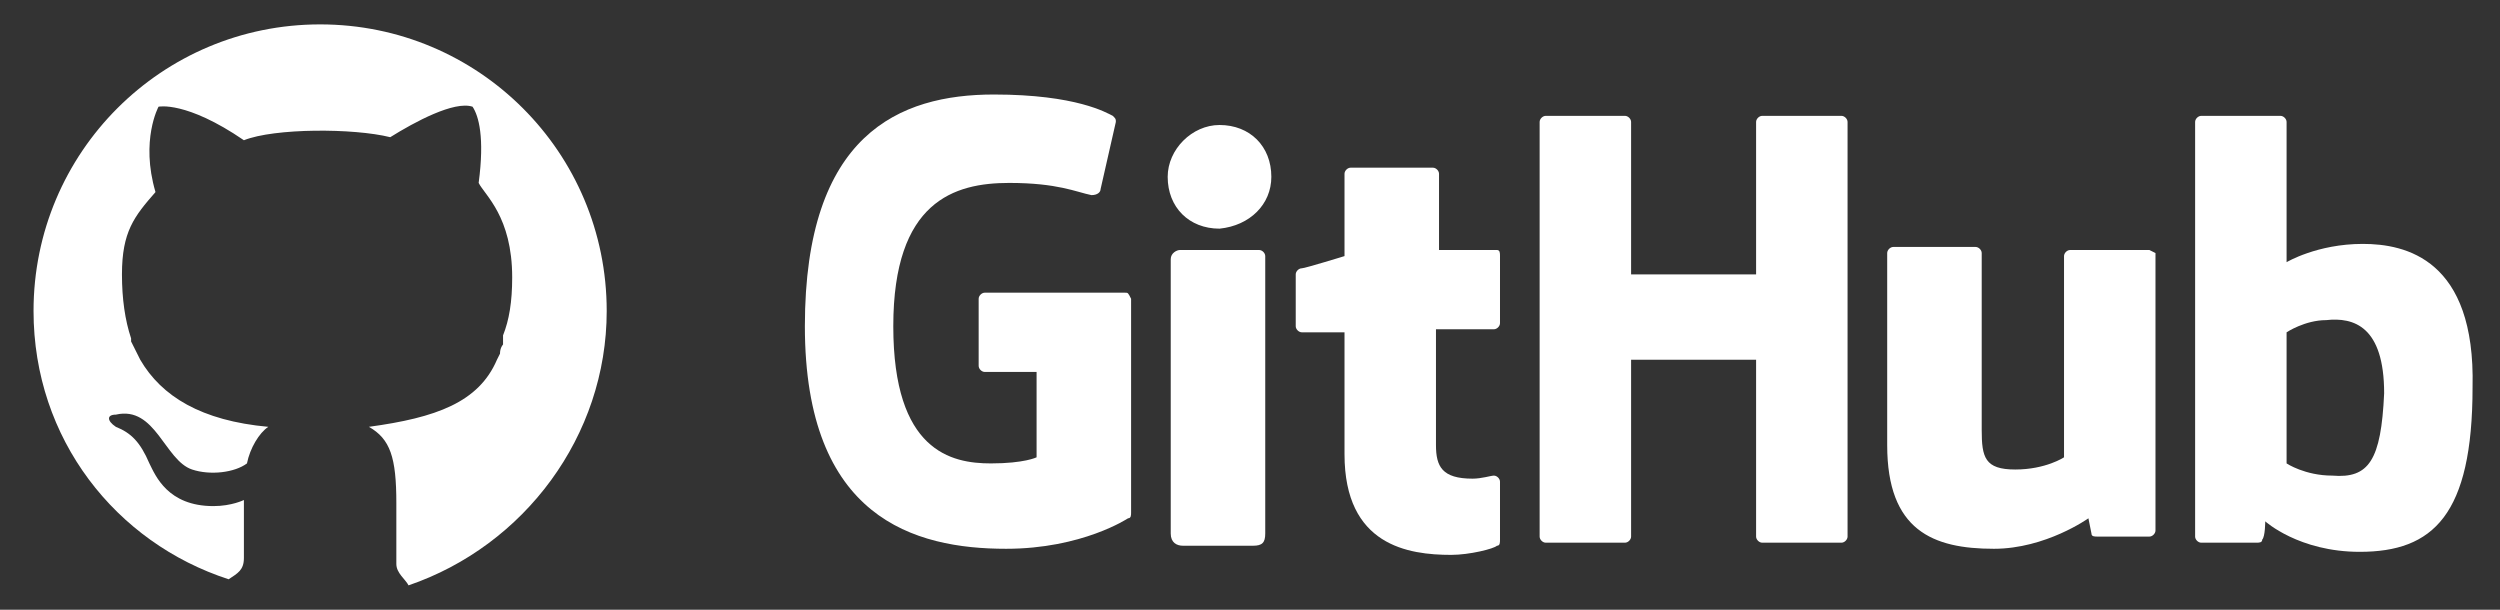
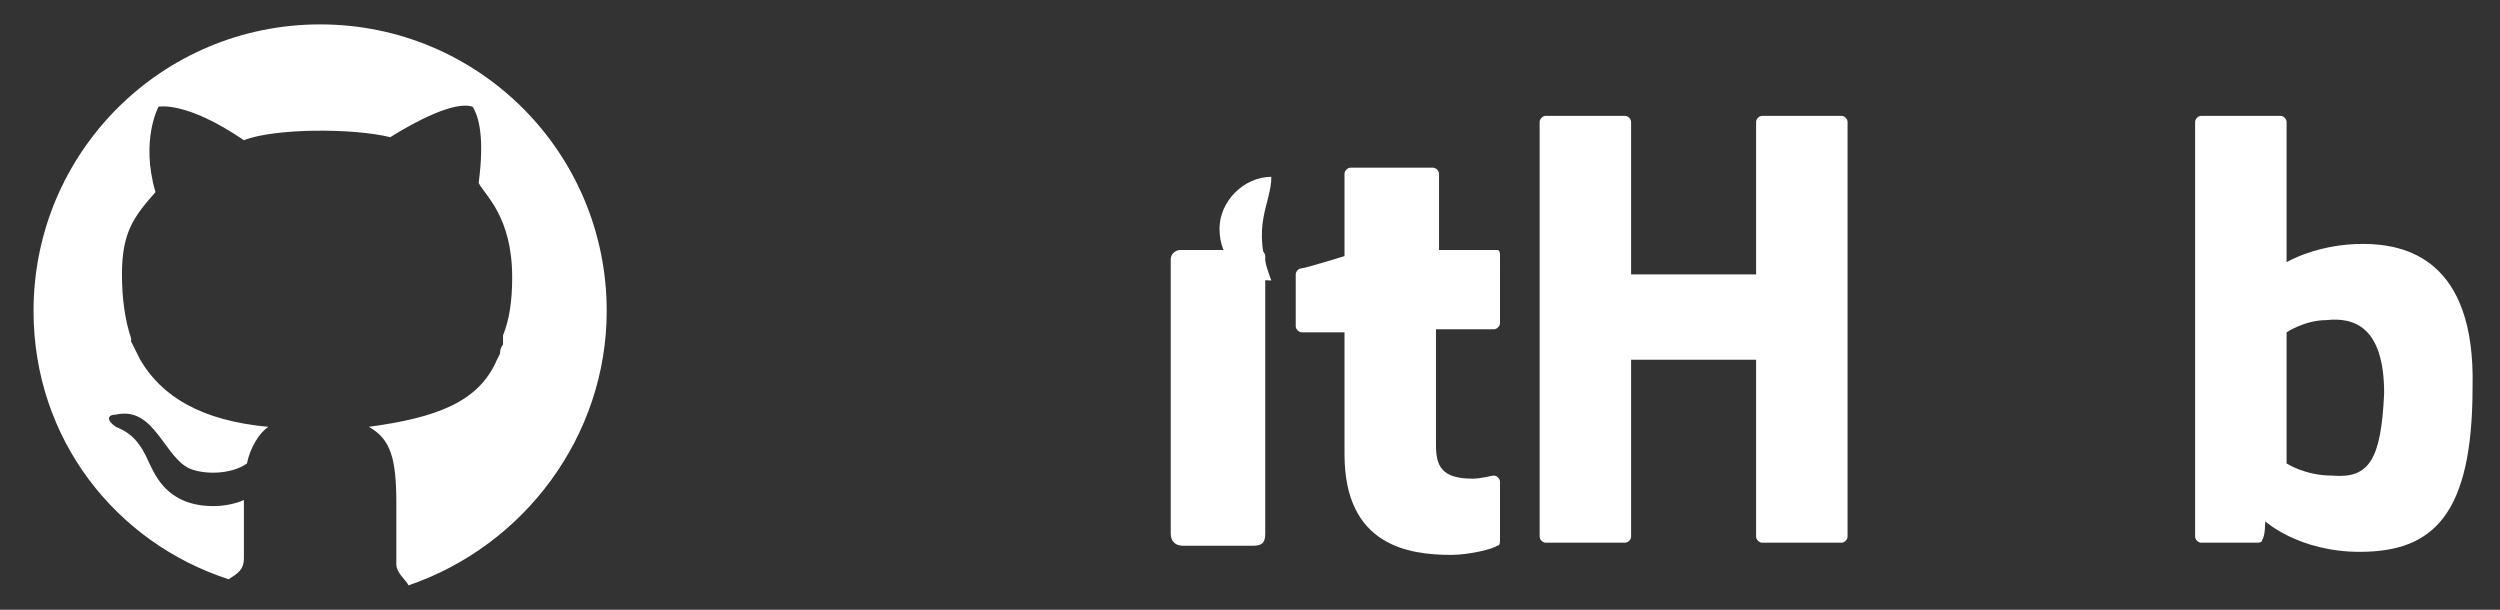
<svg xmlns="http://www.w3.org/2000/svg" version="1.1" id="Layer_1" x="0px" y="0px" viewBox="0 0 82 20" style="enable-background:new 0 0 82 20;" xml:space="preserve">
  <rect x="0" y="0" width="82" height="20" fill="#333333" stroke="none" />
  <style type="text/css">
	.st0{fill:#FFFFFF;}
</style>
  <g>
    <g>
-       <path class="st0" d="M36.9,9.6h-4.6c-0.1,0-0.2,0.1-0.2,0.2v2.2c0,0.1,0.1,0.2,0.2,0.2H34V15c0,0-0.4,0.2-1.5,0.2    c-1.3,0-3.2-0.4-3.2-4.5S31.3,6,33.1,6c1.6,0,2.2,0.3,2.7,0.4c0.2,0,0.3-0.1,0.3-0.2l0.5-2.2c0-0.1,0-0.1-0.1-0.2    c-0.2-0.1-1.2-0.7-3.9-0.7c-3.1,0-6.2,1.3-6.2,7.6S30,18,33,18C35.5,18,37,17,37,17c0.1,0,0.1-0.1,0.1-0.2v-7    C37,9.6,37,9.6,36.9,9.6z" />
      <path class="st0" d="M60.6,4c0-0.1-0.1-0.2-0.2-0.2h-2.6c-0.1,0-0.2,0.1-0.2,0.2v5h-4.1V4c0-0.1-0.1-0.2-0.2-0.2h-2.6    c-0.1,0-0.2,0.1-0.2,0.2v13.6c0,0.1,0.1,0.2,0.2,0.2h2.6c0.1,0,0.2-0.1,0.2-0.2v-5.8h4.1v5.8c0,0.1,0.1,0.2,0.2,0.2h2.6    c0.1,0,0.2-0.1,0.2-0.2V4z" />
      <g>
        <g>
-           <path class="st0" d="M41.7,5.8c0-1-0.7-1.7-1.7-1.7c-0.9,0-1.7,0.8-1.7,1.7c0,1,0.7,1.7,1.7,1.7C41,7.4,41.7,6.7,41.7,5.8z" />
+           <path class="st0" d="M41.7,5.8c-0.9,0-1.7,0.8-1.7,1.7c0,1,0.7,1.7,1.7,1.7C41,7.4,41.7,6.7,41.7,5.8z" />
          <path class="st0" d="M41.5,14.7c0-0.4,0-6.3,0-6.3c0-0.1-0.1-0.2-0.2-0.2h-2.6c-0.1,0-0.3,0.1-0.3,0.3c0,0,0,7.5,0,9      c0,0.3,0.2,0.4,0.4,0.4c0,0,1.1,0,2.3,0c0.3,0,0.4-0.1,0.4-0.4C41.5,17,41.5,15,41.5,14.7z" />
        </g>
      </g>
-       <path class="st0" d="M70.5,8.2h-2.6c-0.1,0-0.2,0.1-0.2,0.2V15c0,0-0.6,0.4-1.6,0.4c-1,0-1.1-0.4-1.1-1.3s0-5.8,0-5.8    c0-0.1-0.1-0.2-0.2-0.2h-2.7c-0.1,0-0.2,0.1-0.2,0.2c0,0,0,3.5,0,6.3s1.5,3.4,3.5,3.4c1.7,0,3.1-1,3.1-1l0.1,0.5    c0,0.1,0.1,0.1,0.2,0.1h1.7c0.1,0,0.2-0.1,0.2-0.2V8.3C70.7,8.3,70.5,8.2,70.5,8.2z" />
      <path class="st0" d="M77.5,8c-1.5,0-2.5,0.6-2.5,0.6V4c0-0.1-0.1-0.2-0.2-0.2h-2.6c-0.1,0-0.2,0.1-0.2,0.2v13.6    c0,0.1,0.1,0.2,0.2,0.2h1.8c0.1,0,0.2,0,0.2-0.1c0.1-0.1,0.1-0.6,0.1-0.6s1.1,1,3.1,1c2.4,0,3.7-1.2,3.7-5.4    C81.2,8.5,78.9,8,77.5,8z M76.5,15.6c-0.9,0-1.5-0.4-1.5-0.4v-4.3c0,0,0.6-0.4,1.3-0.4c0.9-0.1,1.9,0.2,1.9,2.4    C78.1,15.1,77.7,15.7,76.5,15.6z" />
      <path class="st0" d="M49.1,8.2h-1.9V5.7c0-0.1-0.1-0.2-0.2-0.2h-2.7c-0.1,0-0.2,0.1-0.2,0.2v2.7c0,0-1.3,0.4-1.4,0.4    c-0.1,0-0.2,0.1-0.2,0.2v1.7c0,0.1,0.1,0.2,0.2,0.2h1.4c0,0,0,1.8,0,4c0,3,2.1,3.3,3.5,3.3c0.6,0,1.4-0.2,1.5-0.3    c0.1,0,0.1-0.1,0.1-0.2v-1.9c0-0.1-0.1-0.2-0.2-0.2c-0.1,0-0.4,0.1-0.7,0.1c-1,0-1.2-0.4-1.2-1.1c0-0.6,0-3.8,0-3.8h1.9    c0.1,0,0.2-0.1,0.2-0.2V8.4C49.2,8.3,49.2,8.2,49.1,8.2z" />
    </g>
    <g>
      <path class="st0" d="M19.9,10.2c0-5.2-4.2-9.4-9.4-9.4S1.1,5,1.1,10.2c0,4.2,2.7,7.6,6.4,8.8C7.8,18.8,8,18.7,8,18.3    c0-0.5,0-1.9,0-1.9s-0.4,0.2-1,0.2c-1.5,0-1.9-1-2.1-1.4c-0.3-0.7-0.6-1-1.1-1.2c-0.3-0.2-0.3-0.4,0-0.4c1.3-0.3,1.6,1.5,2.5,1.8    c0.6,0.2,1.4,0.1,1.8-0.2c0.1-0.5,0.4-1,0.7-1.2c-2.2-0.2-3.5-1-4.2-2.2l-0.1-0.2l-0.2-0.4v-0.1c-0.2-0.6-0.3-1.3-0.3-2.1    c0-1.4,0.4-1.9,1.1-2.7C4.6,4.6,5.2,3.5,5.2,3.5S6.1,3.3,8,4.6c1-0.4,3.6-0.4,4.8-0.1c0.8-0.5,2.1-1.2,2.7-1    c0.2,0.3,0.4,1,0.2,2.5c0.2,0.4,1.1,1.1,1.1,3.1c0,0.8-0.1,1.4-0.3,1.9v0.3c0,0-0.1,0.1-0.1,0.3l-0.1,0.2c-0.6,1.4-2,1.9-4.2,2.2    c0.7,0.4,0.9,1,0.9,2.5c0,1.5,0,1.7,0,2c0,0.3,0.3,0.5,0.4,0.7C17.2,17.9,19.9,14.3,19.9,10.2z" />
    </g>
  </g>
</svg>